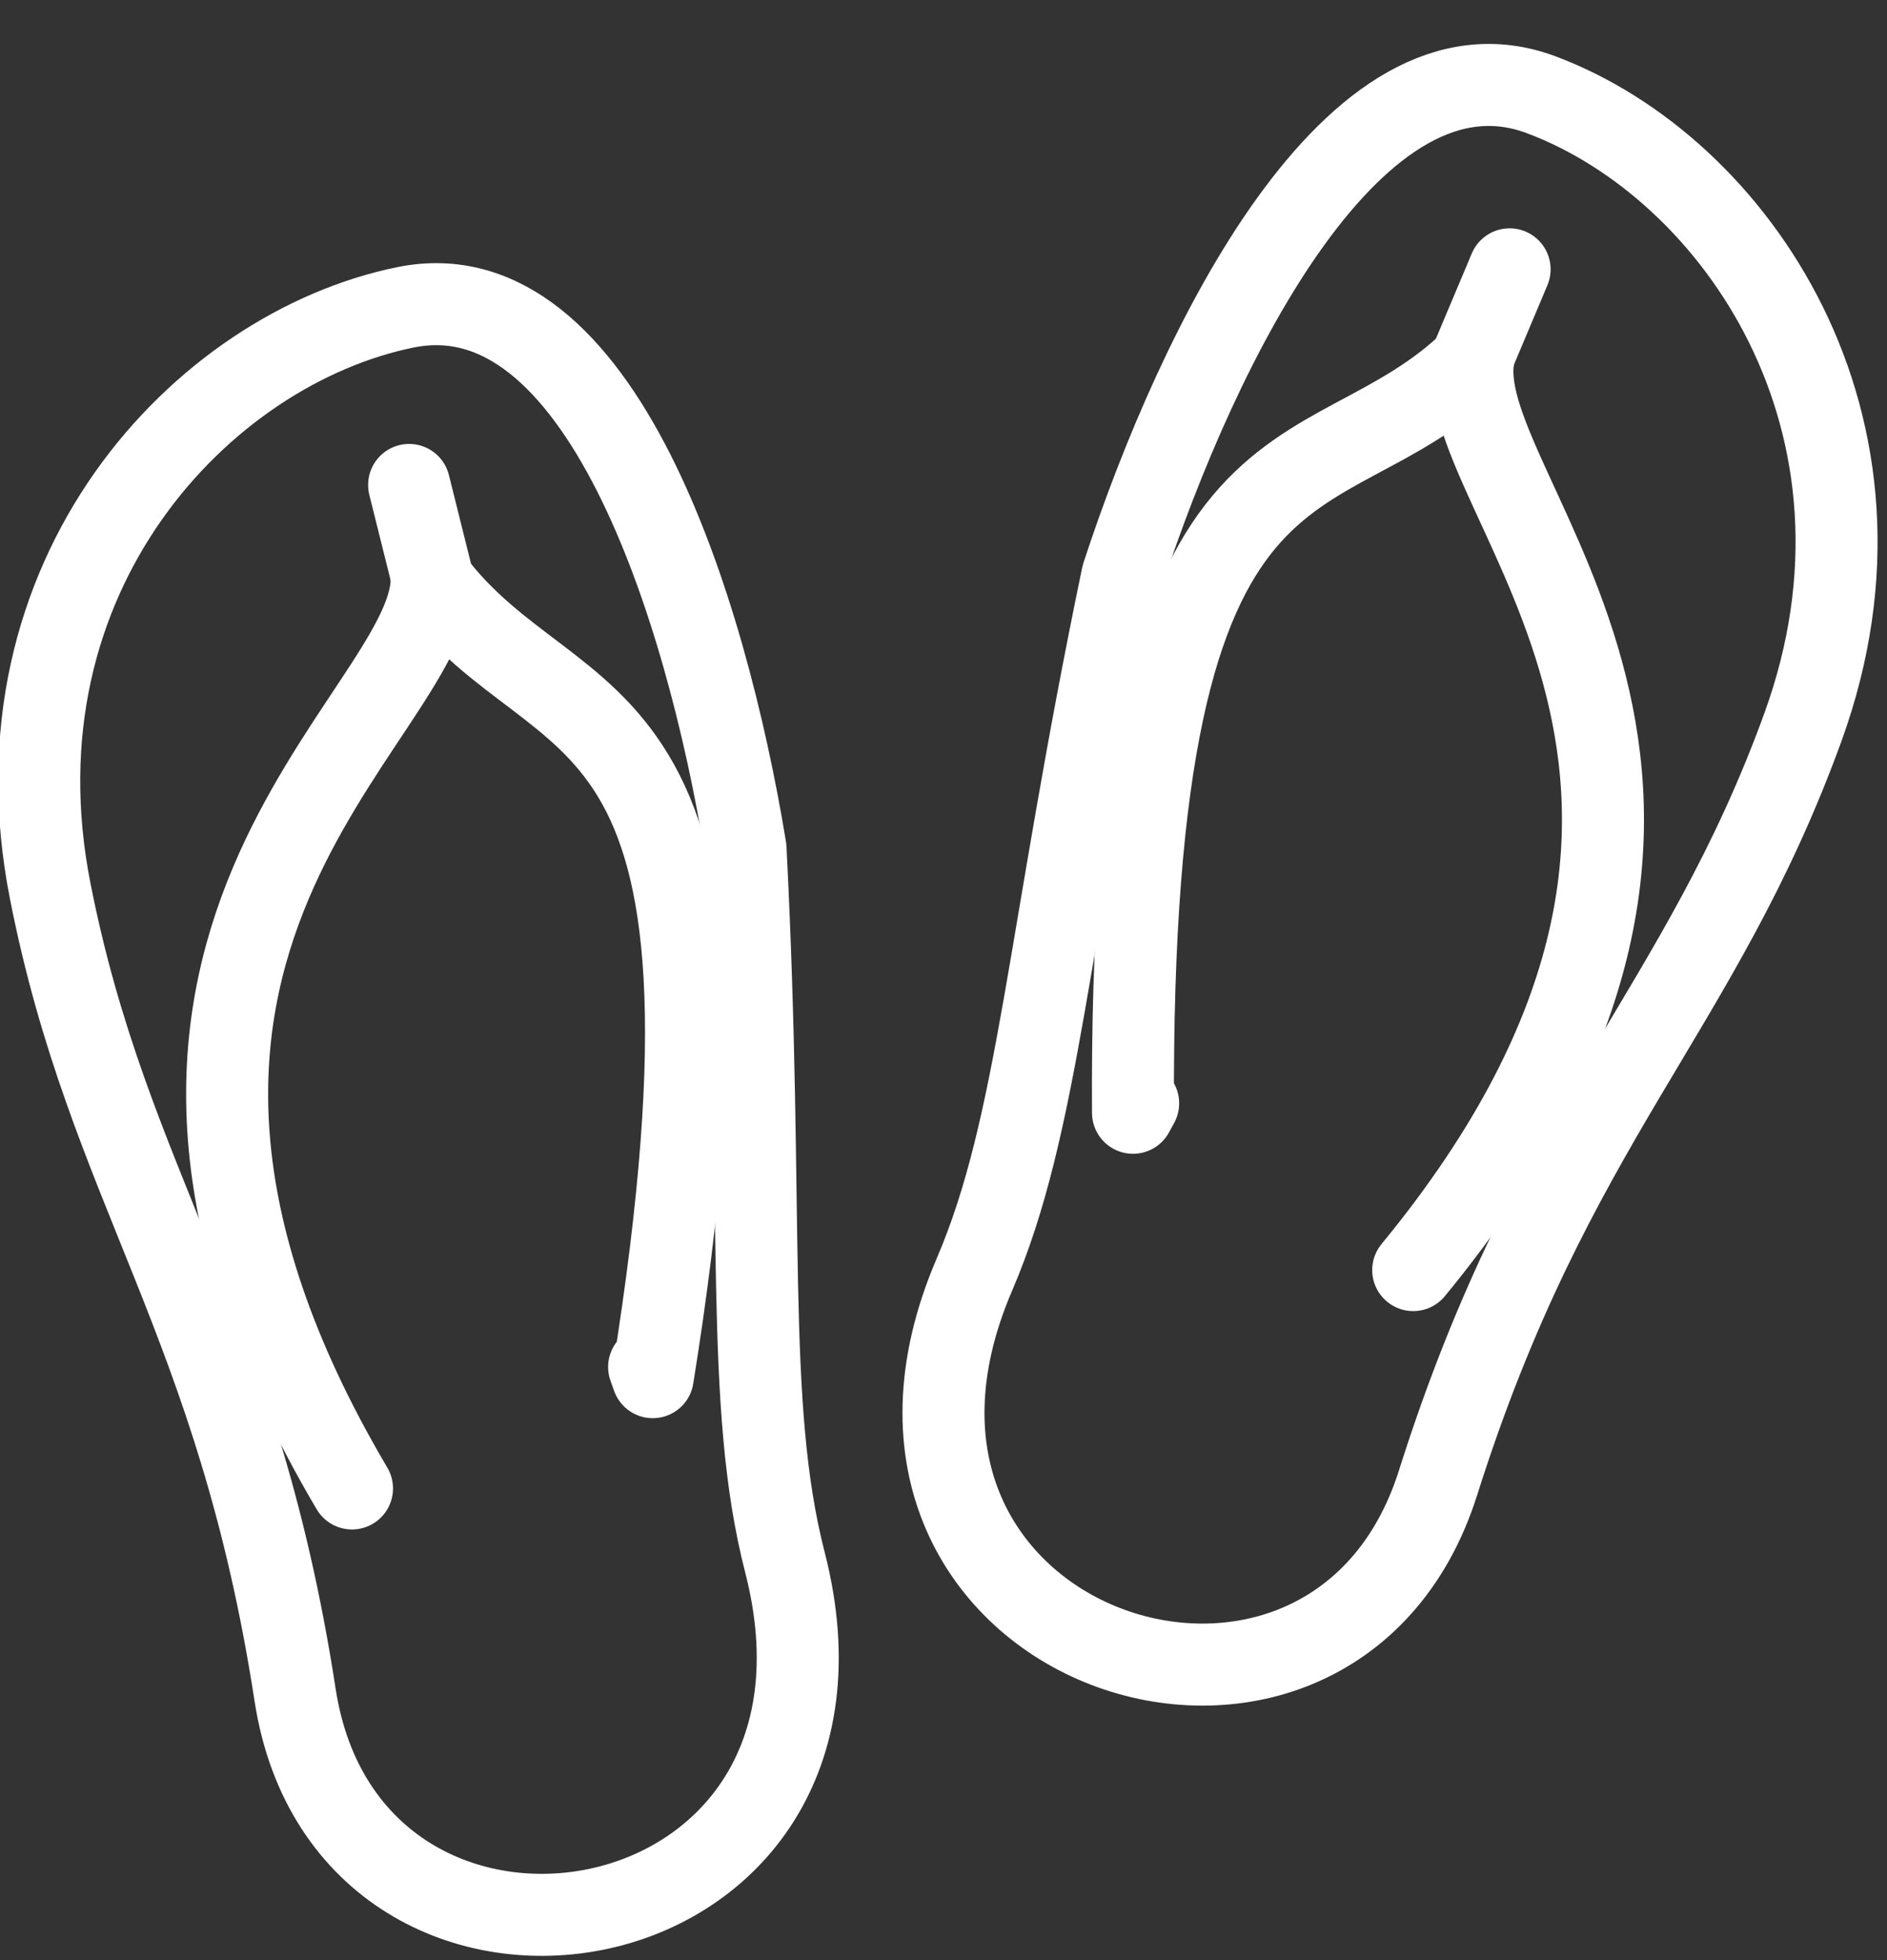
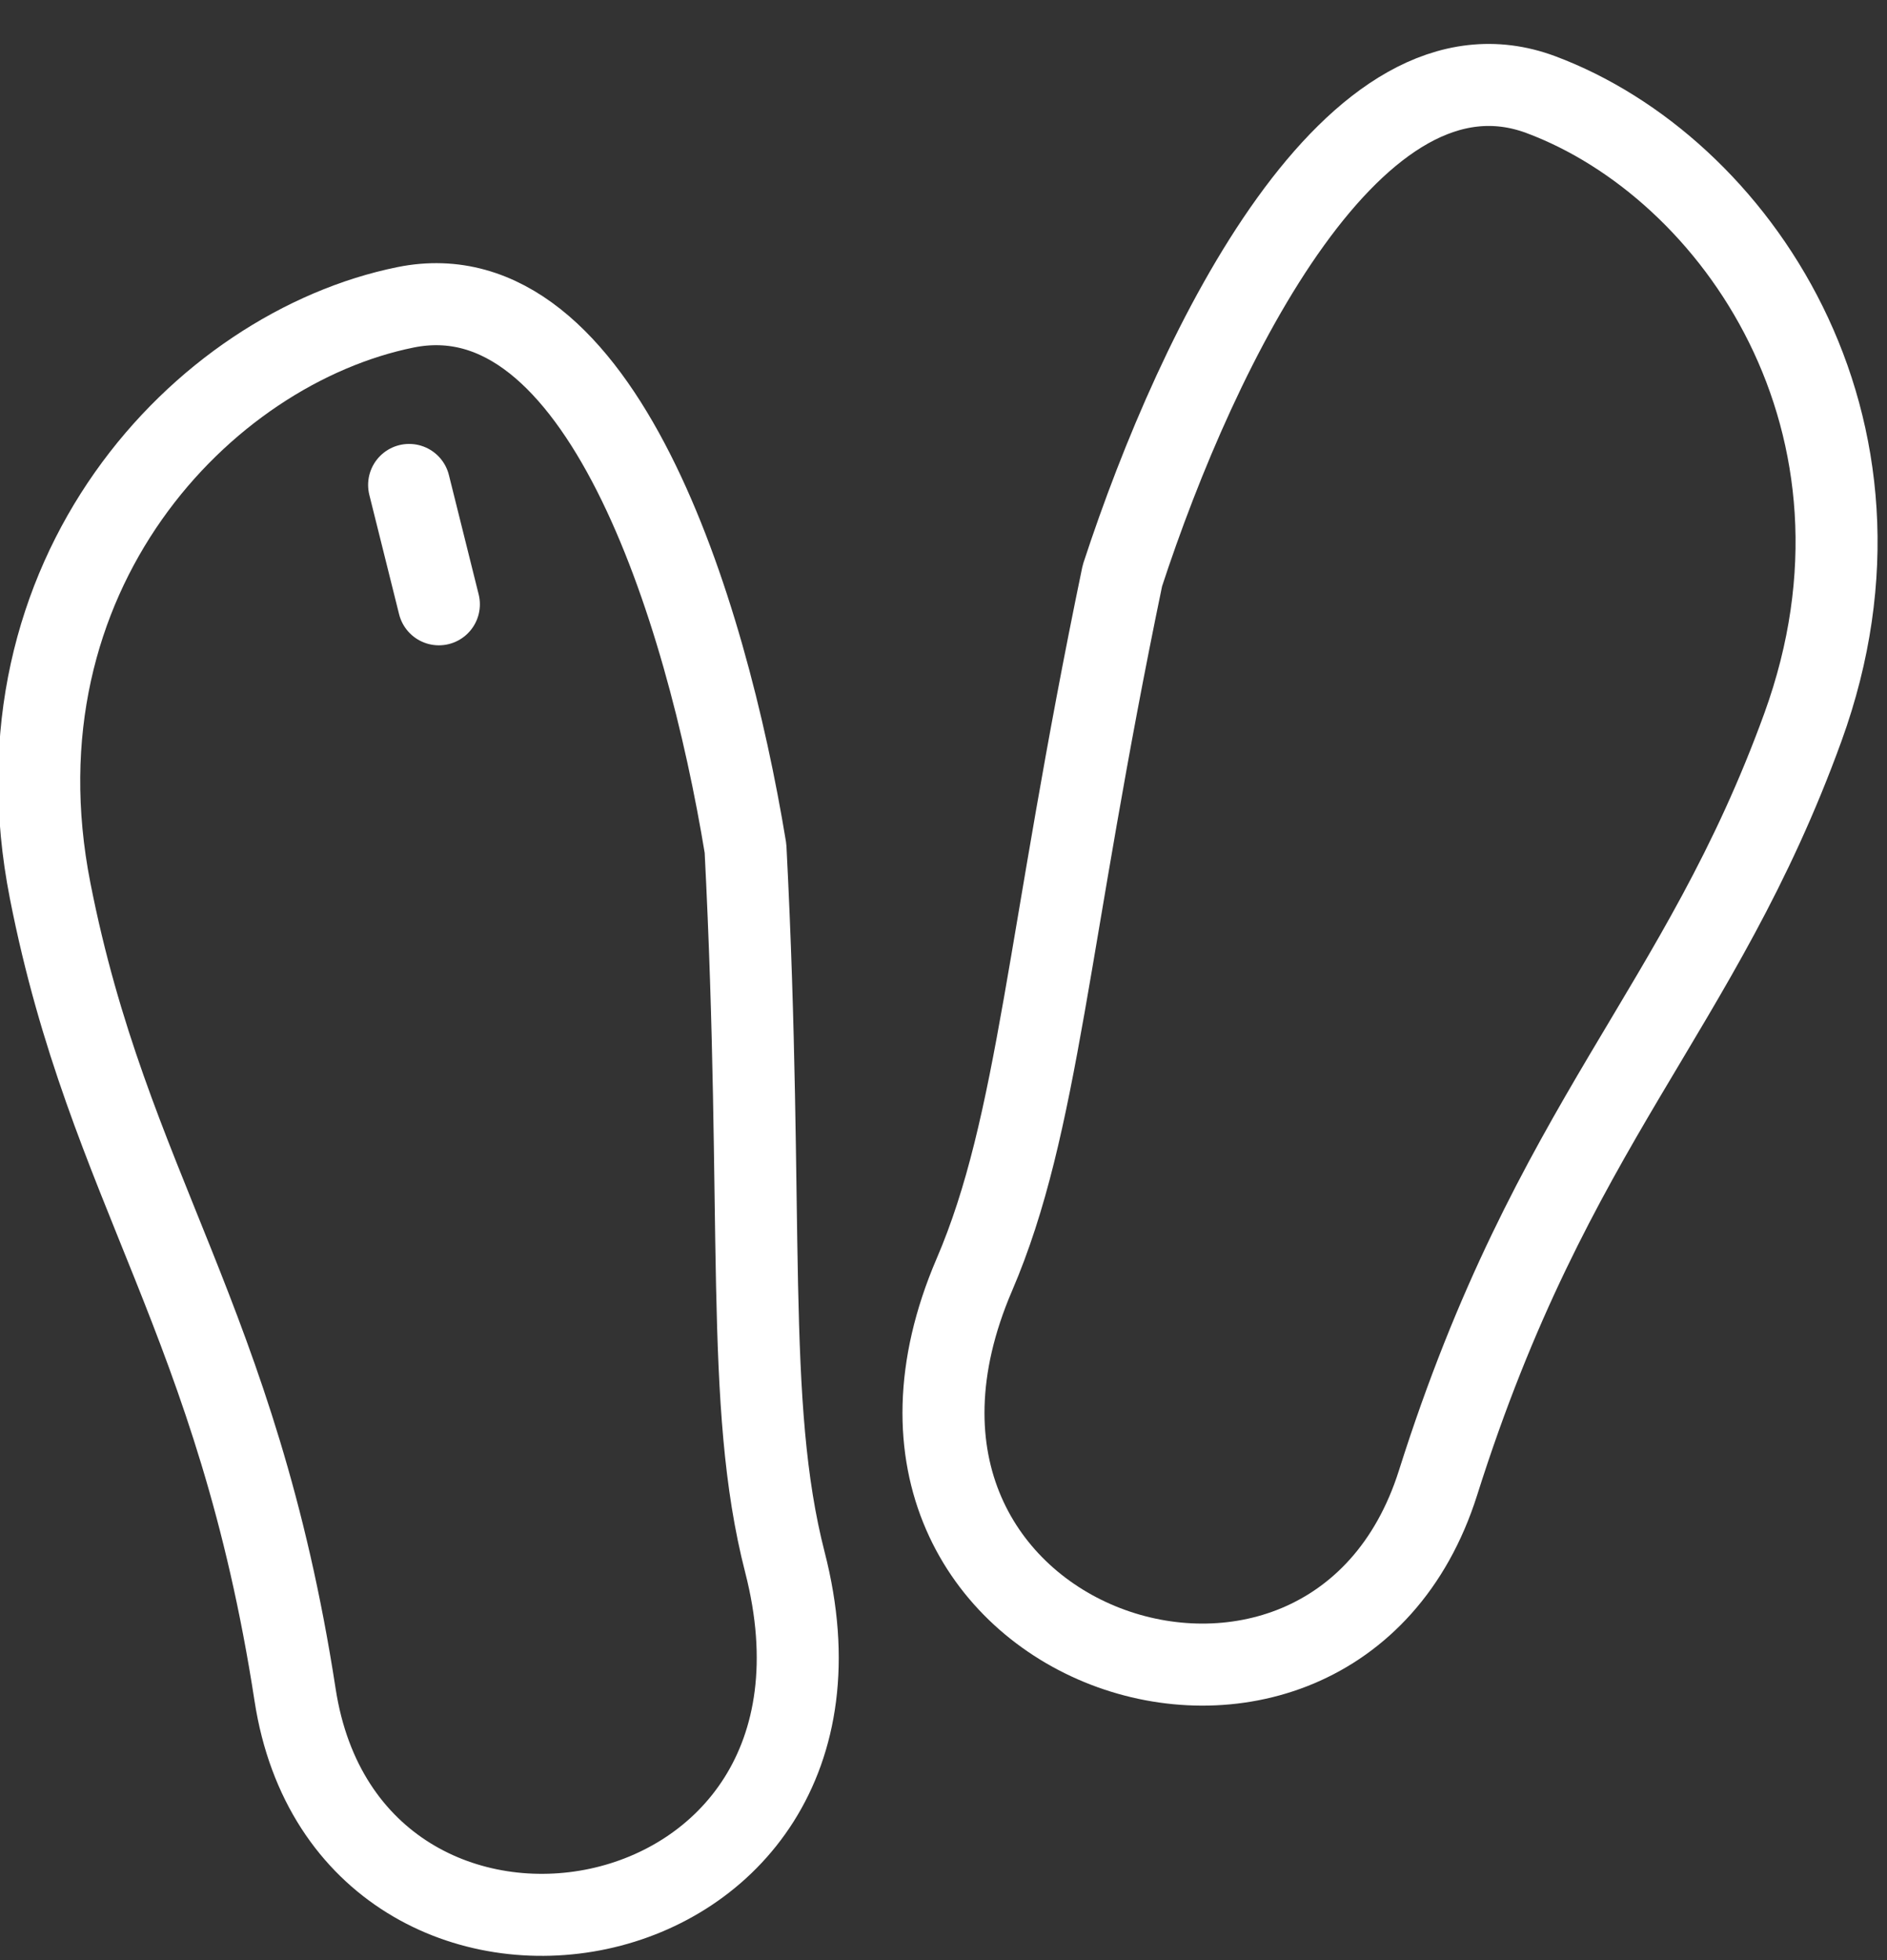
<svg xmlns="http://www.w3.org/2000/svg" width="26" height="27" viewBox="0 0 26 27">
  <rect x="0" y="0" width="26" height="27" fill="#333333" stroke="none" />
  <g>
    <g>
      <g>
        <path fill="none" stroke="#fff" stroke-linecap="round" stroke-linejoin="round" stroke-miterlimit="50" stroke-width="1.13" d="M5.637 6.68l.41 1.644" />
      </g>
      <g>
-         <path fill="none" stroke="#fff" stroke-linecap="round" stroke-linejoin="round" stroke-miterlimit="50" stroke-width="1.13" d="M4.85 20.503C.431 13.02 5.916 9.934 5.948 7.99c1.768 2.361 4.623 1.17 3.046 10.98l-.05-.14v0" />
-       </g>
+         </g>
      <g>
        <path fill="none" stroke="#fff" stroke-linecap="round" stroke-linejoin="round" stroke-miterlimit="50" stroke-width="1.13" d="M10.272 11.686c.263 5.12-.02 7.643.543 9.834 1.405 5.46-6.005 6.661-6.749 1.827C3.269 18.17 1.496 16.37.691 12.27-.166 7.917 2.79 4.8 5.589 4.233c2.675-.54 4.135 4.115 4.683 7.453z" />
      </g>
      <g>
-         <path fill="none" stroke="#fff" stroke-linecap="round" stroke-linejoin="round" stroke-miterlimit="50" stroke-width="1.13" d="M20.8 3.71l-.657 1.56" />
-       </g>
+         </g>
      <g>
-         <path fill="none" stroke="#fff" stroke-linecap="round" stroke-linejoin="round" stroke-miterlimit="50" stroke-width="1.13" d="M19.472 17.495c5.508-6.698.56-10.609.826-12.535-2.107 2.054-4.745.429-4.687 10.368l.071-.13v0" />
-       </g>
+         </g>
      <g>
        <path fill="none" stroke="#fff" stroke-linecap="round" stroke-linejoin="round" stroke-miterlimit="50" stroke-width="1.13" d="M15.465 7.929c-1.043 5.017-1.148 7.553-2.04 9.63-2.222 5.173 4.914 7.525 6.389 2.866 1.578-4.989 3.604-6.486 5.028-10.41 1.511-4.167-.933-7.711-3.61-8.711-2.561-.956-4.716 3.414-5.767 6.625z" />
      </g>
    </g>
  </g>
</svg>